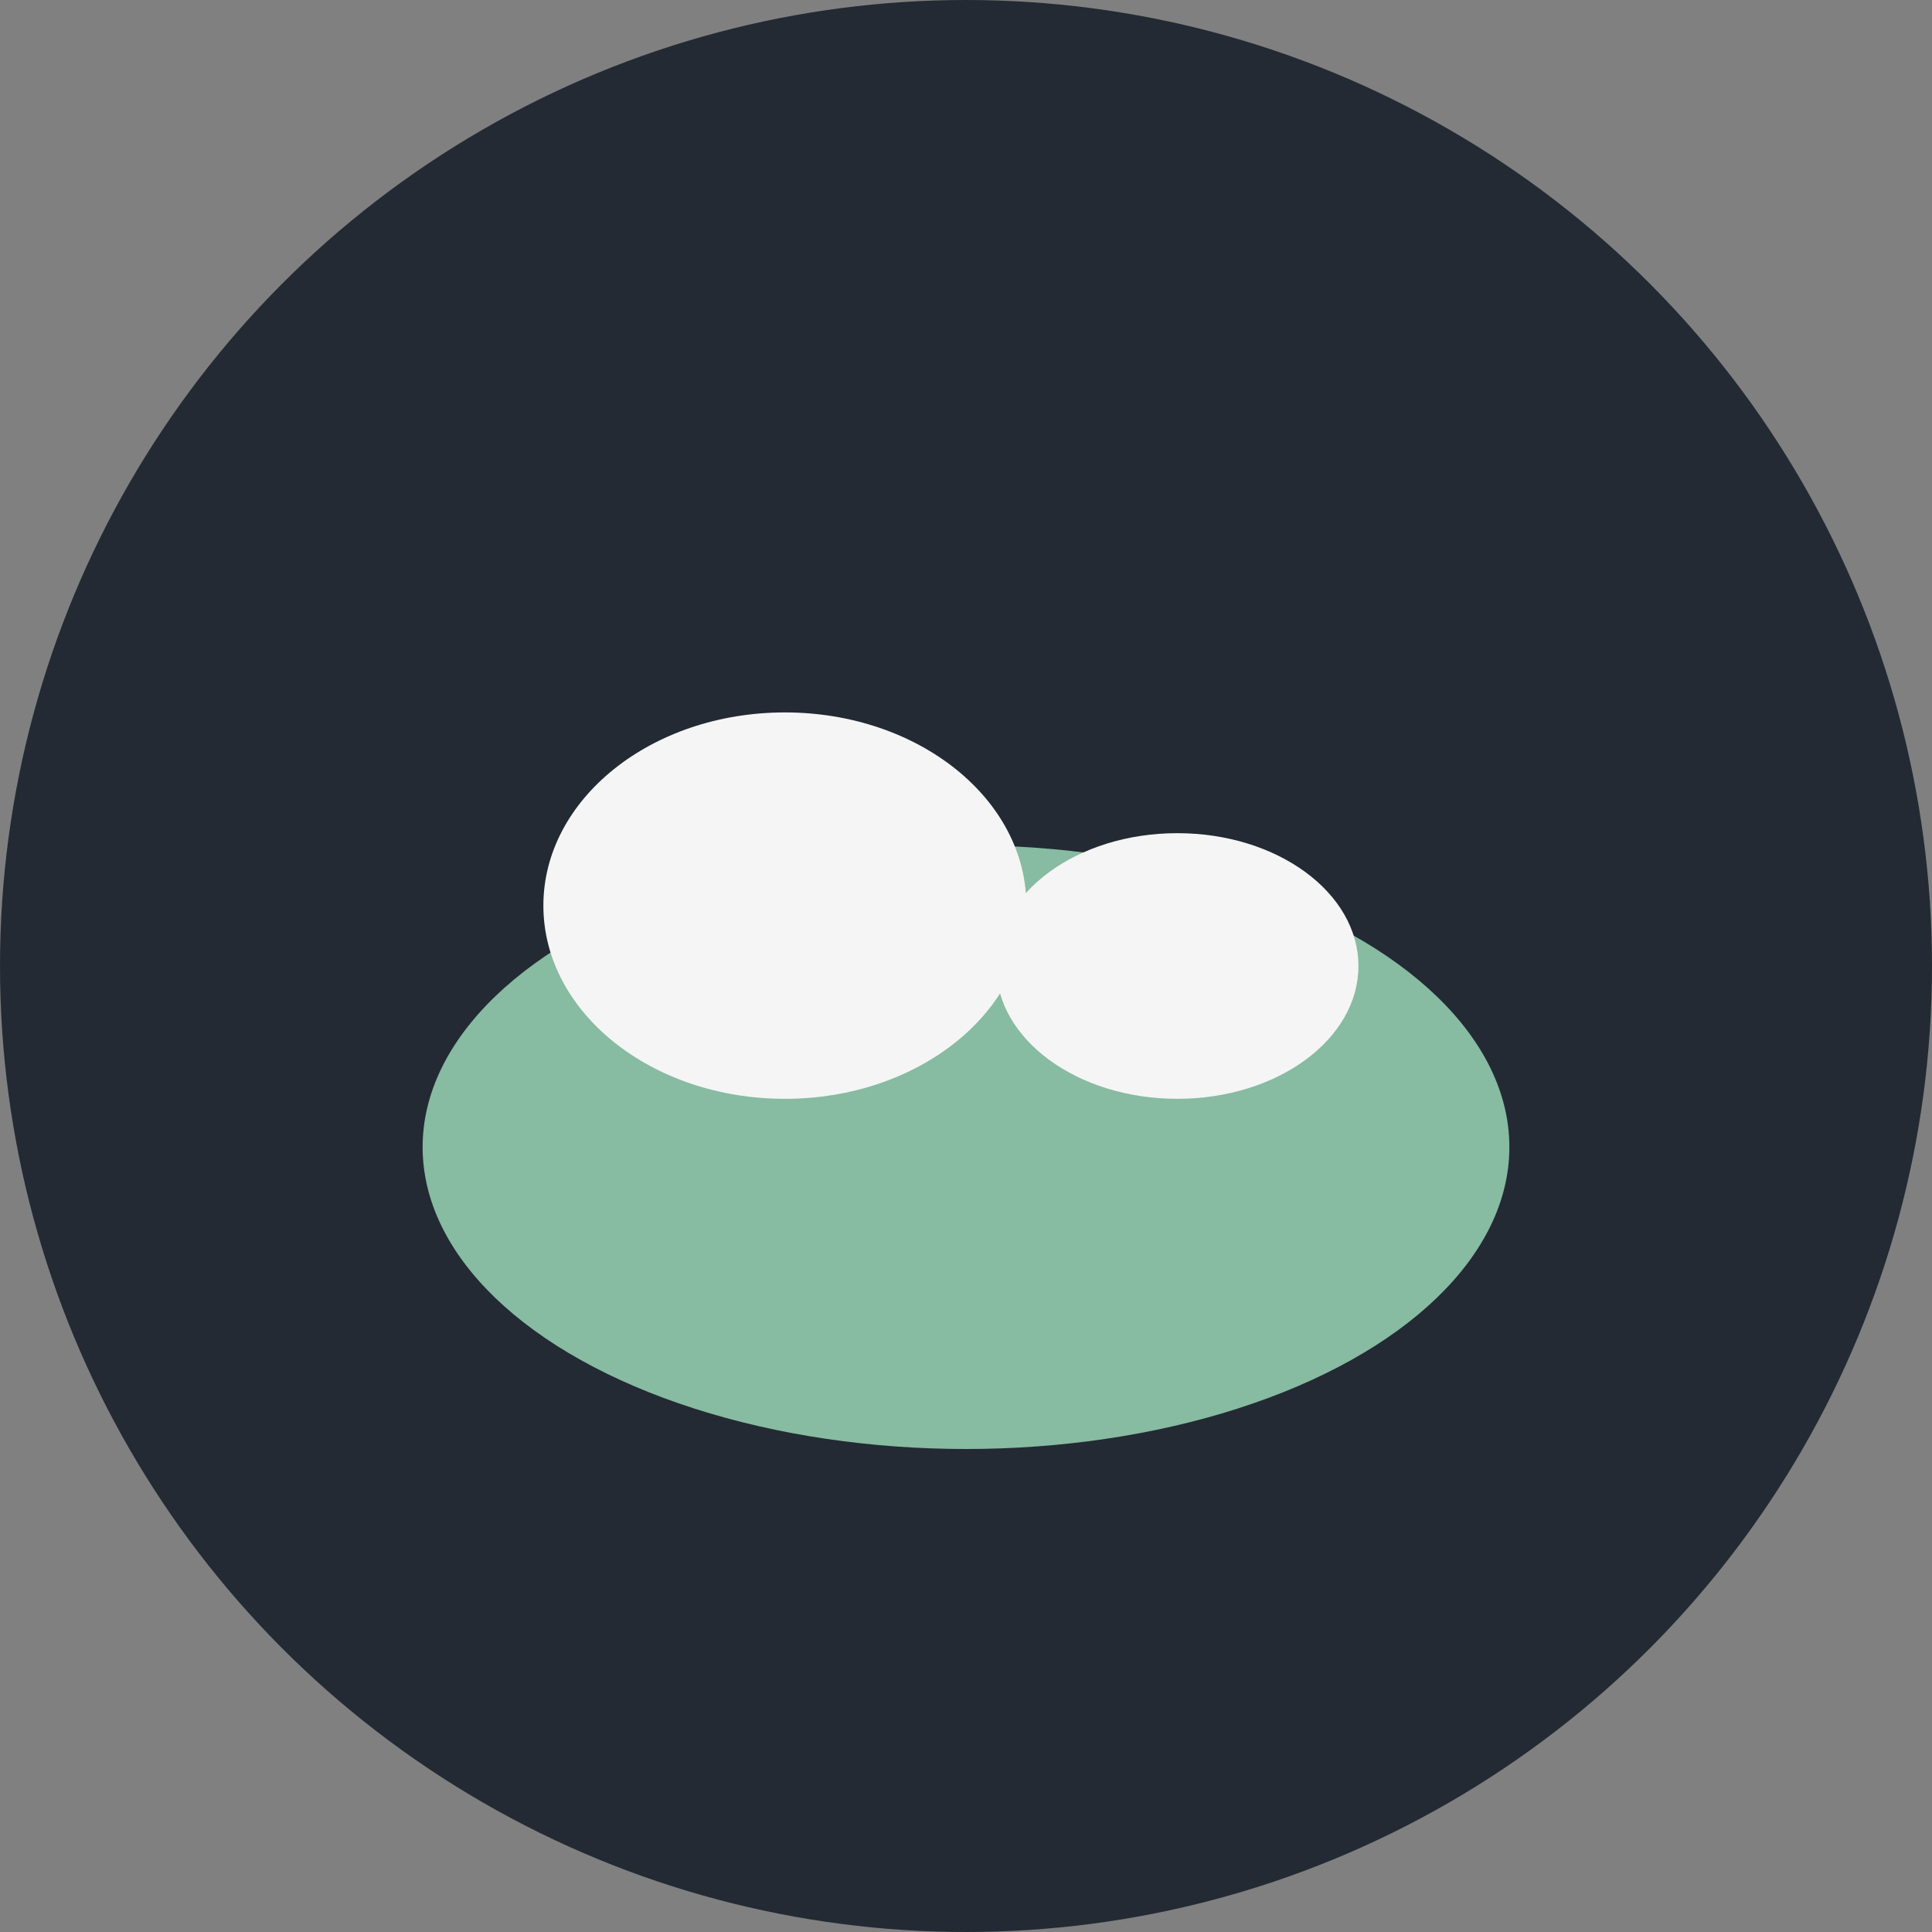
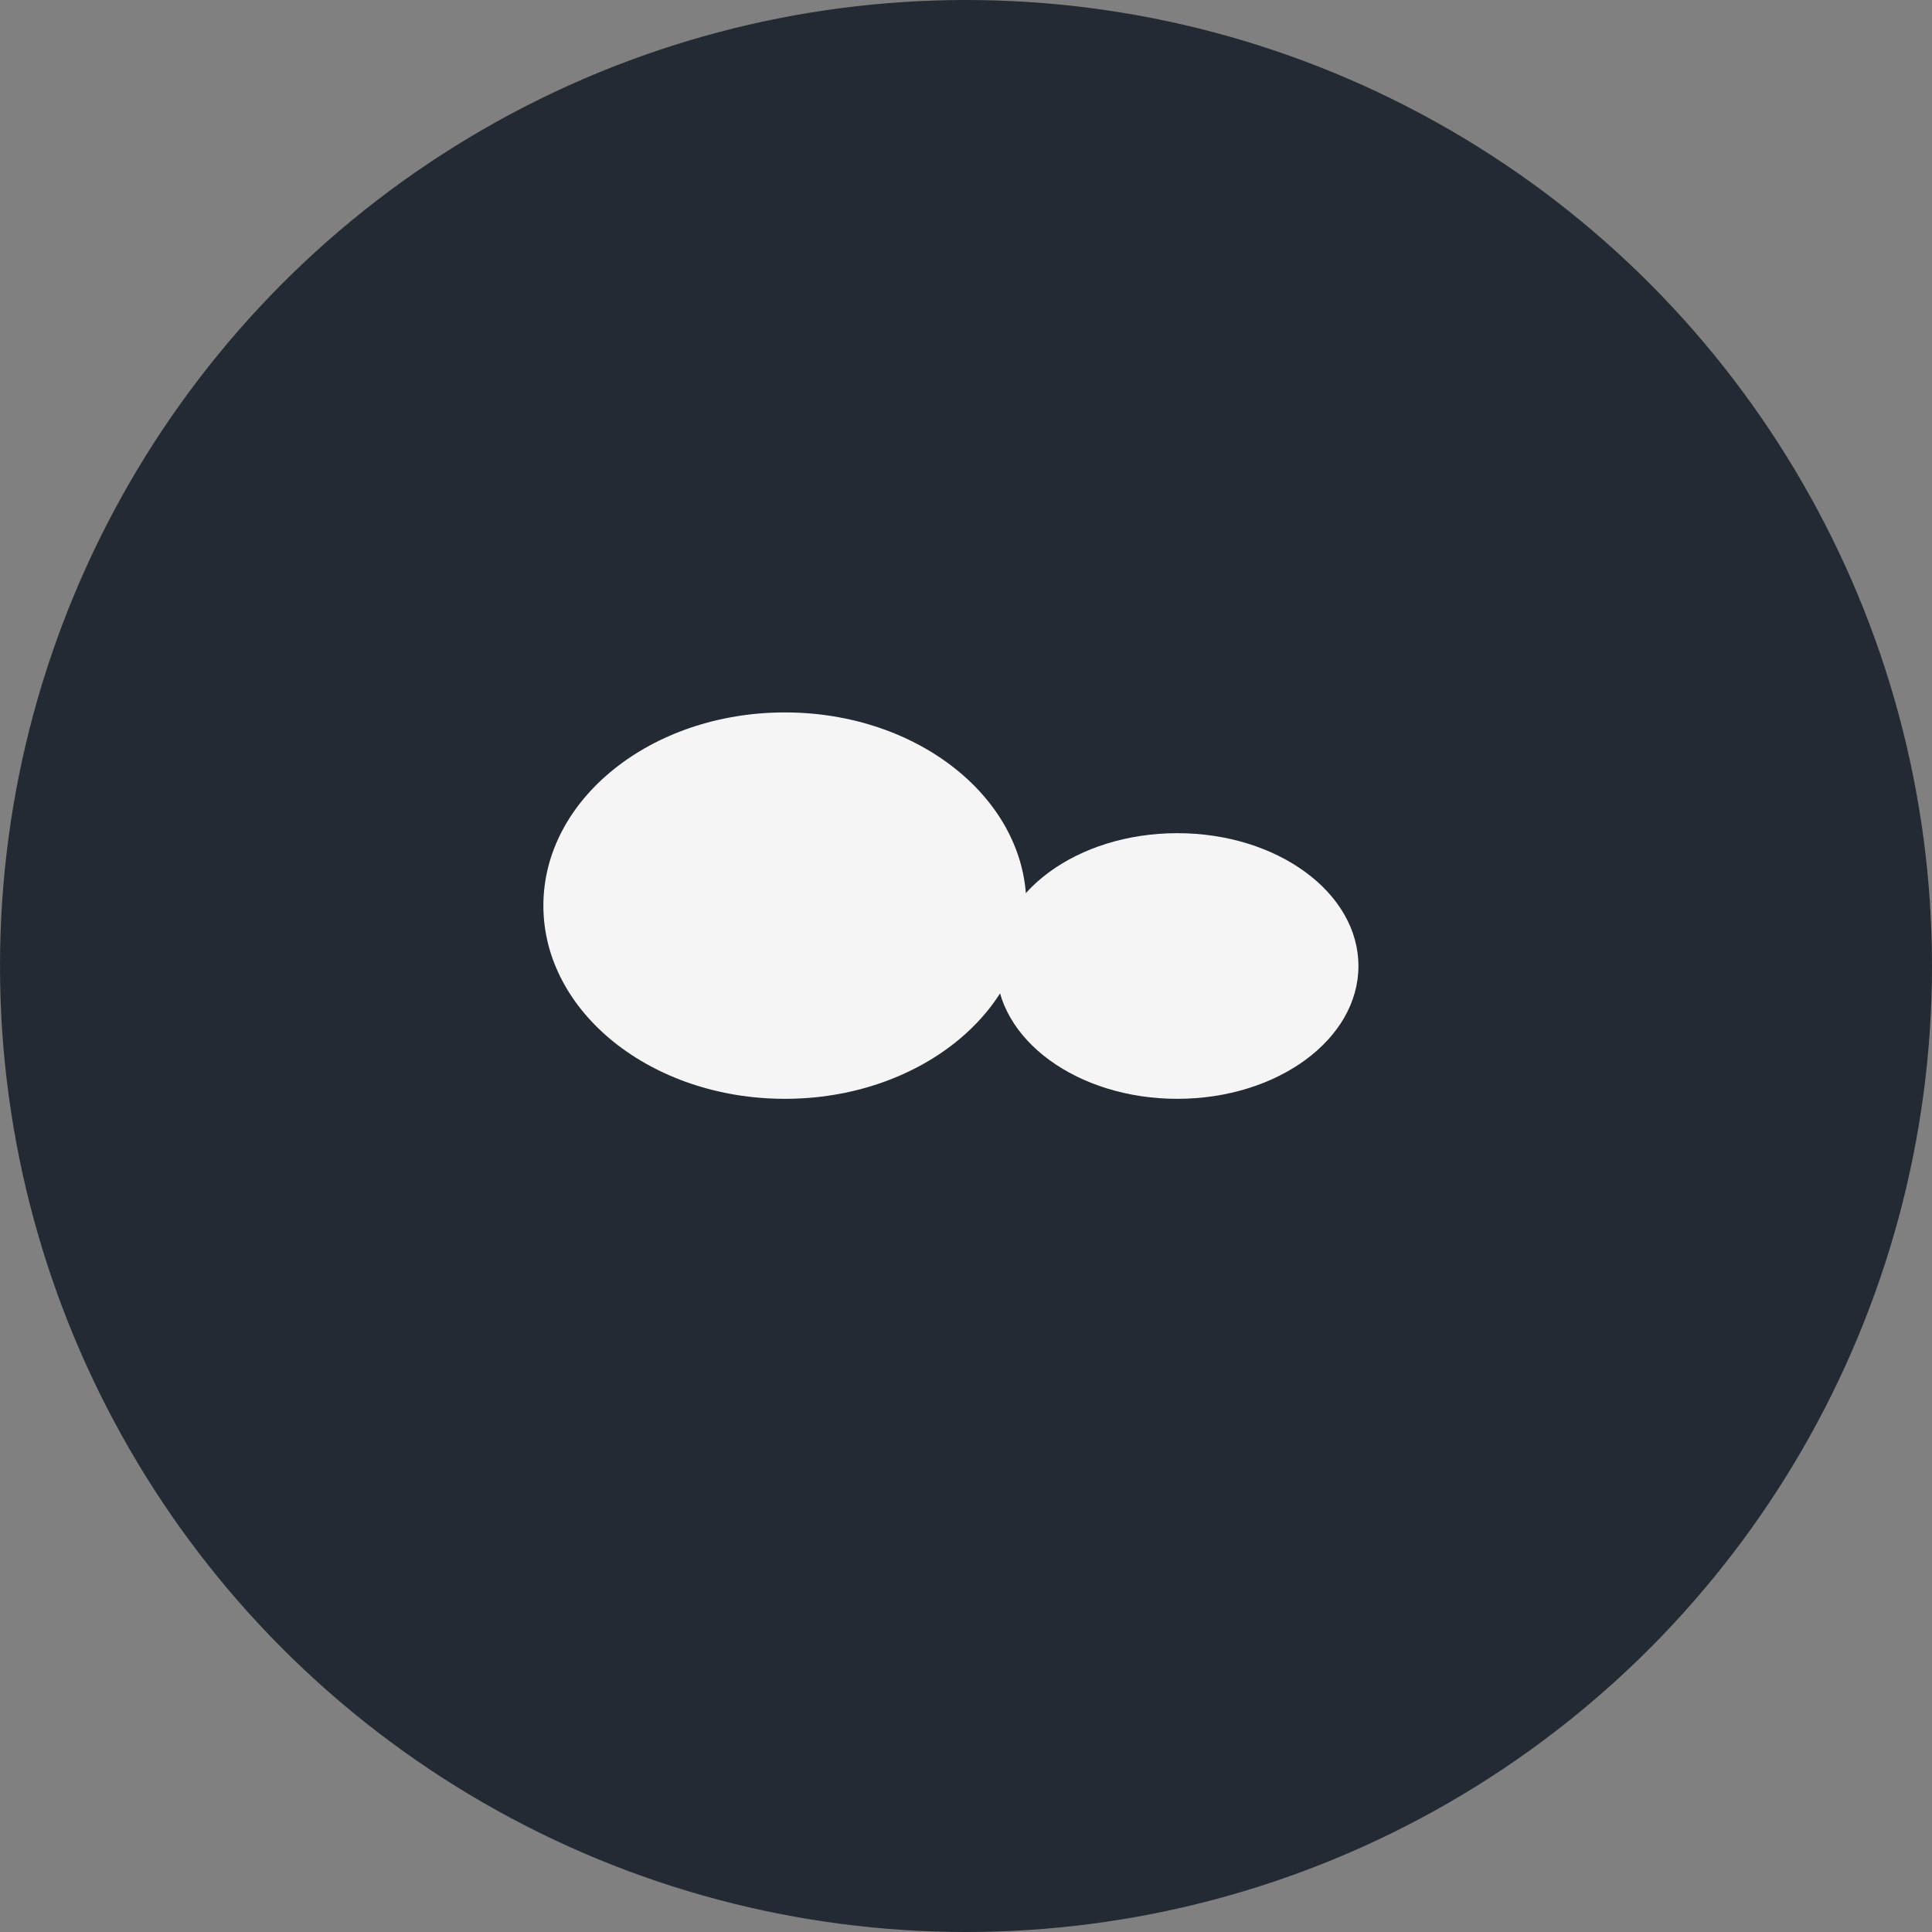
<svg xmlns="http://www.w3.org/2000/svg" width="32" height="32" viewBox="0 0 32 32">
  <rect x="0" y="0" width="32" height="32" fill="#808080" stroke="none" />
  <circle cx="16" cy="16" r="16" fill="#232A33" />
-   <ellipse cx="16" cy="19" rx="9" ry="5" fill="#87BBA2" />
  <ellipse cx="13" cy="15" rx="4" ry="3.2" fill="#F5F5F5" />
  <ellipse cx="19.5" cy="16" rx="3" ry="2.2" fill="#F5F5F5" />
-   <rect x="22.5" y="9" width="3" height="6" rx="1" fill="#232A33" />
</svg>